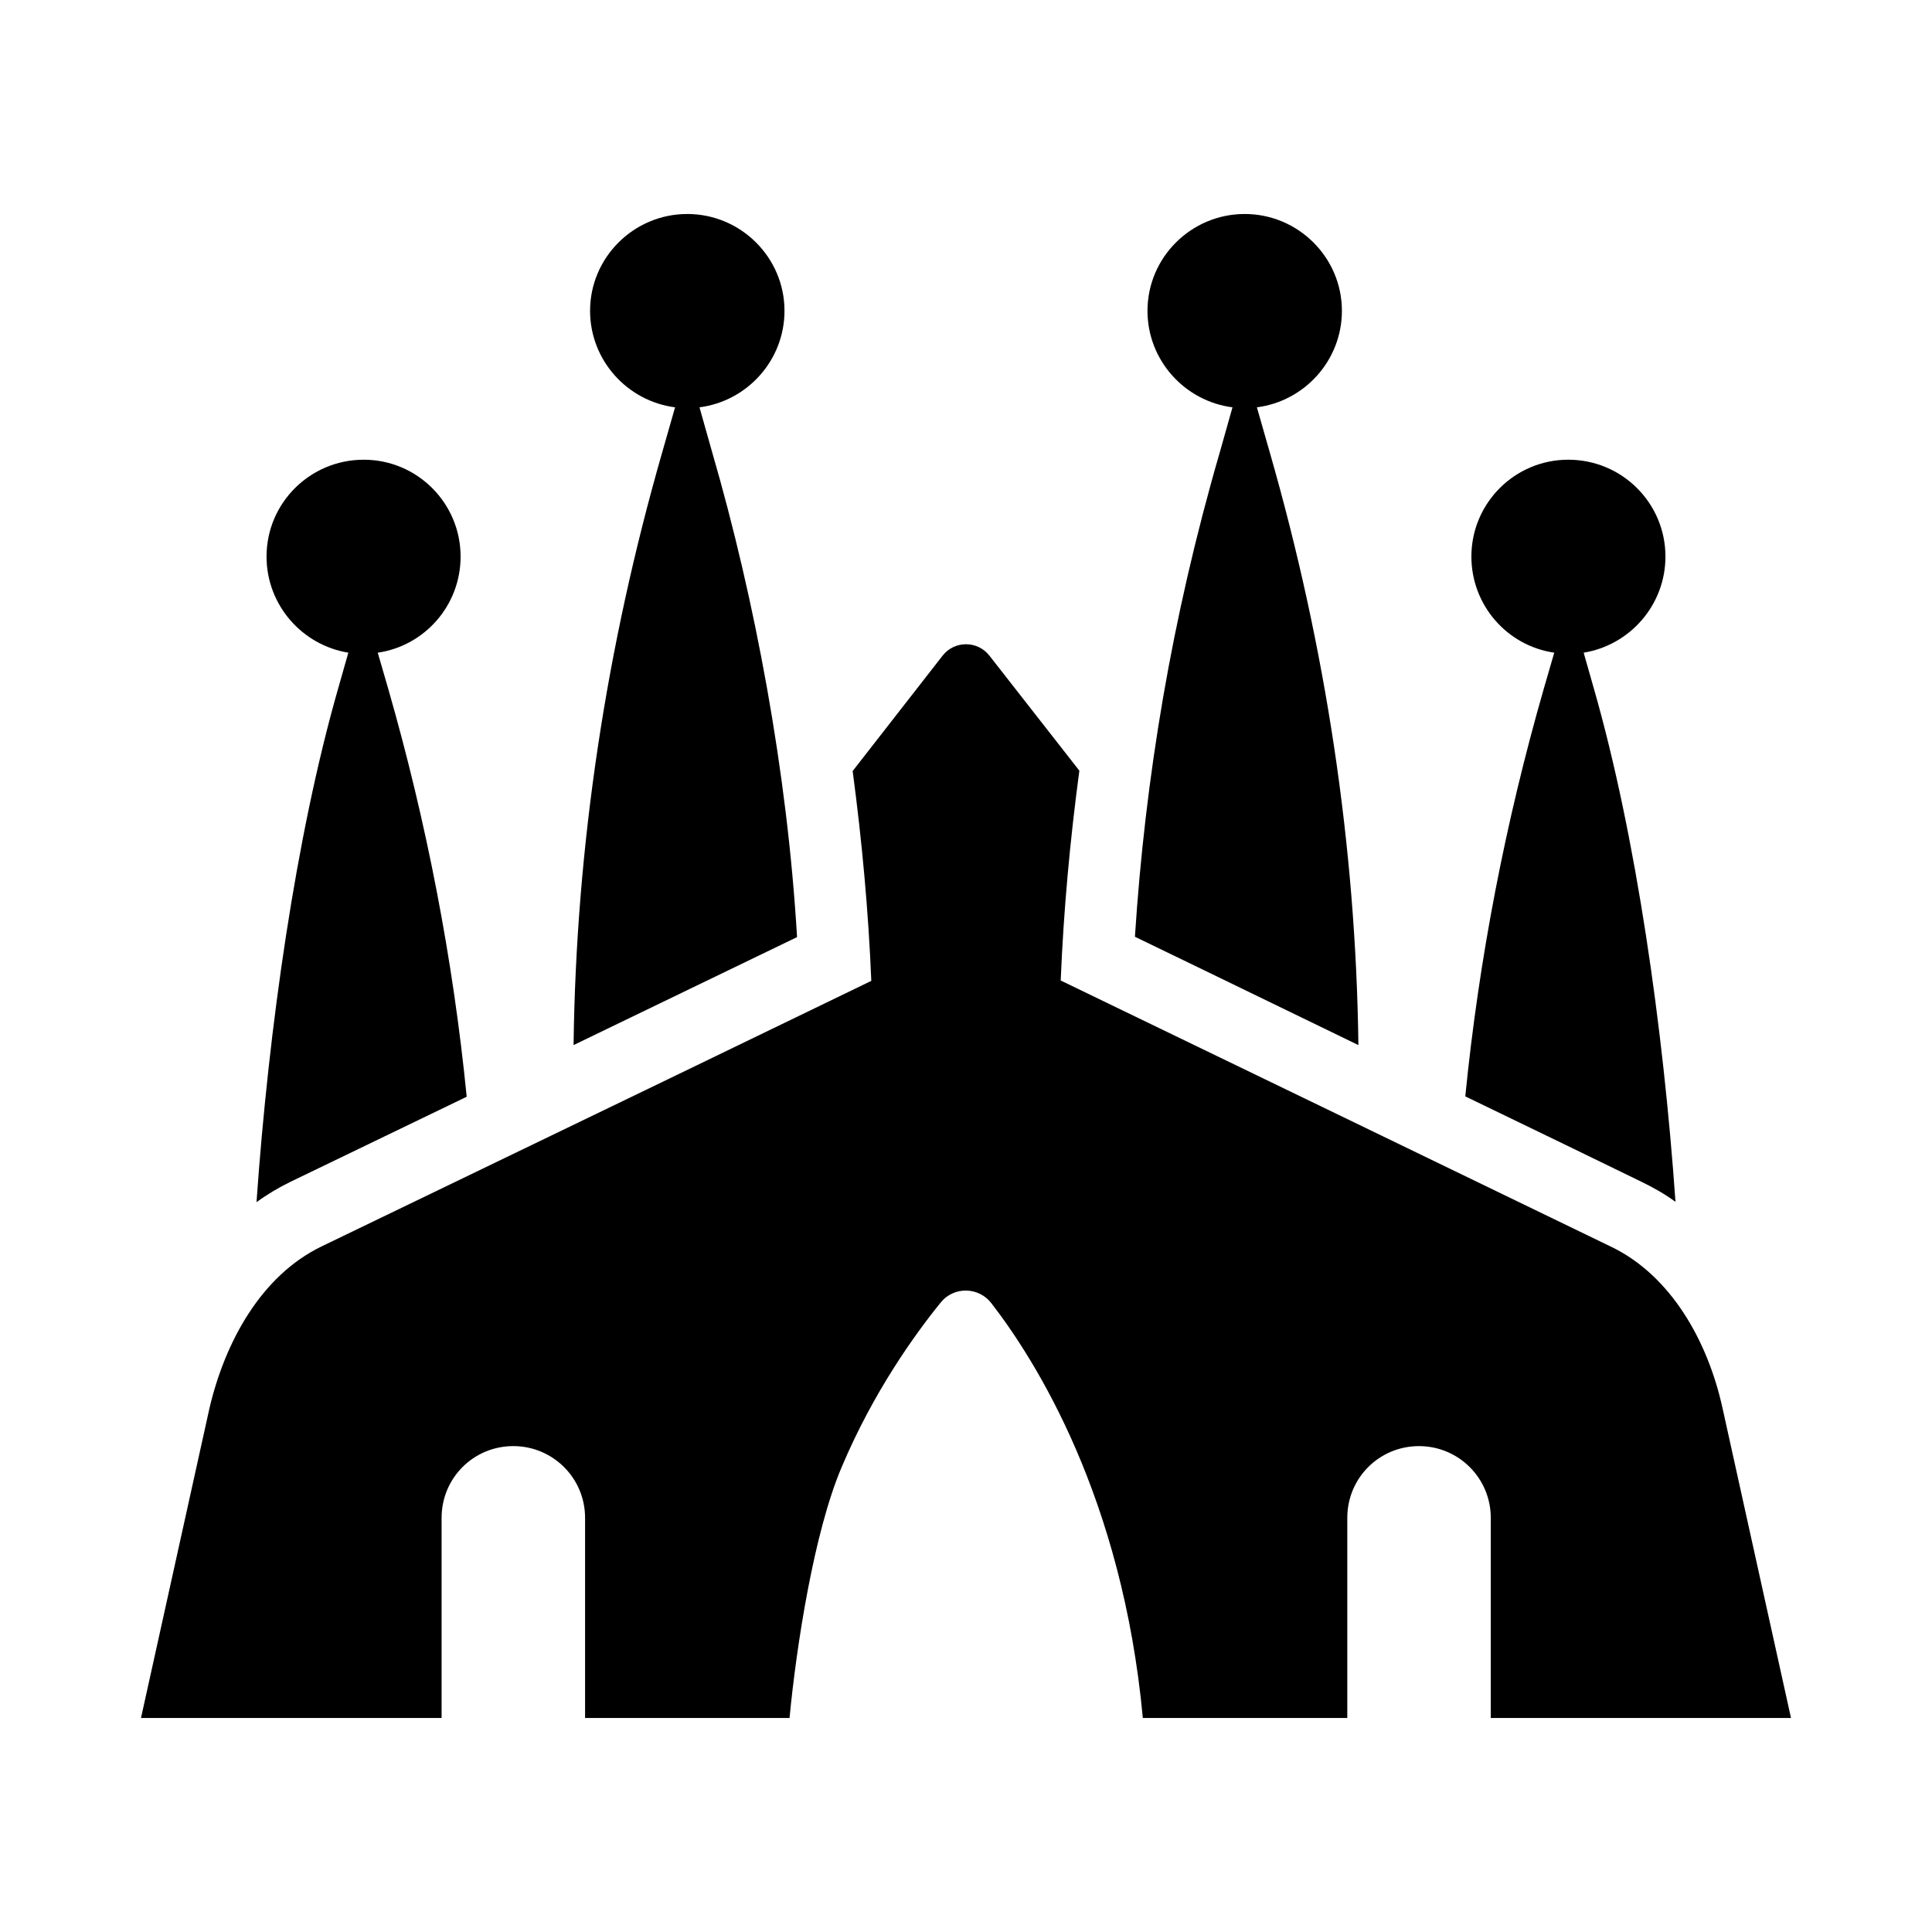
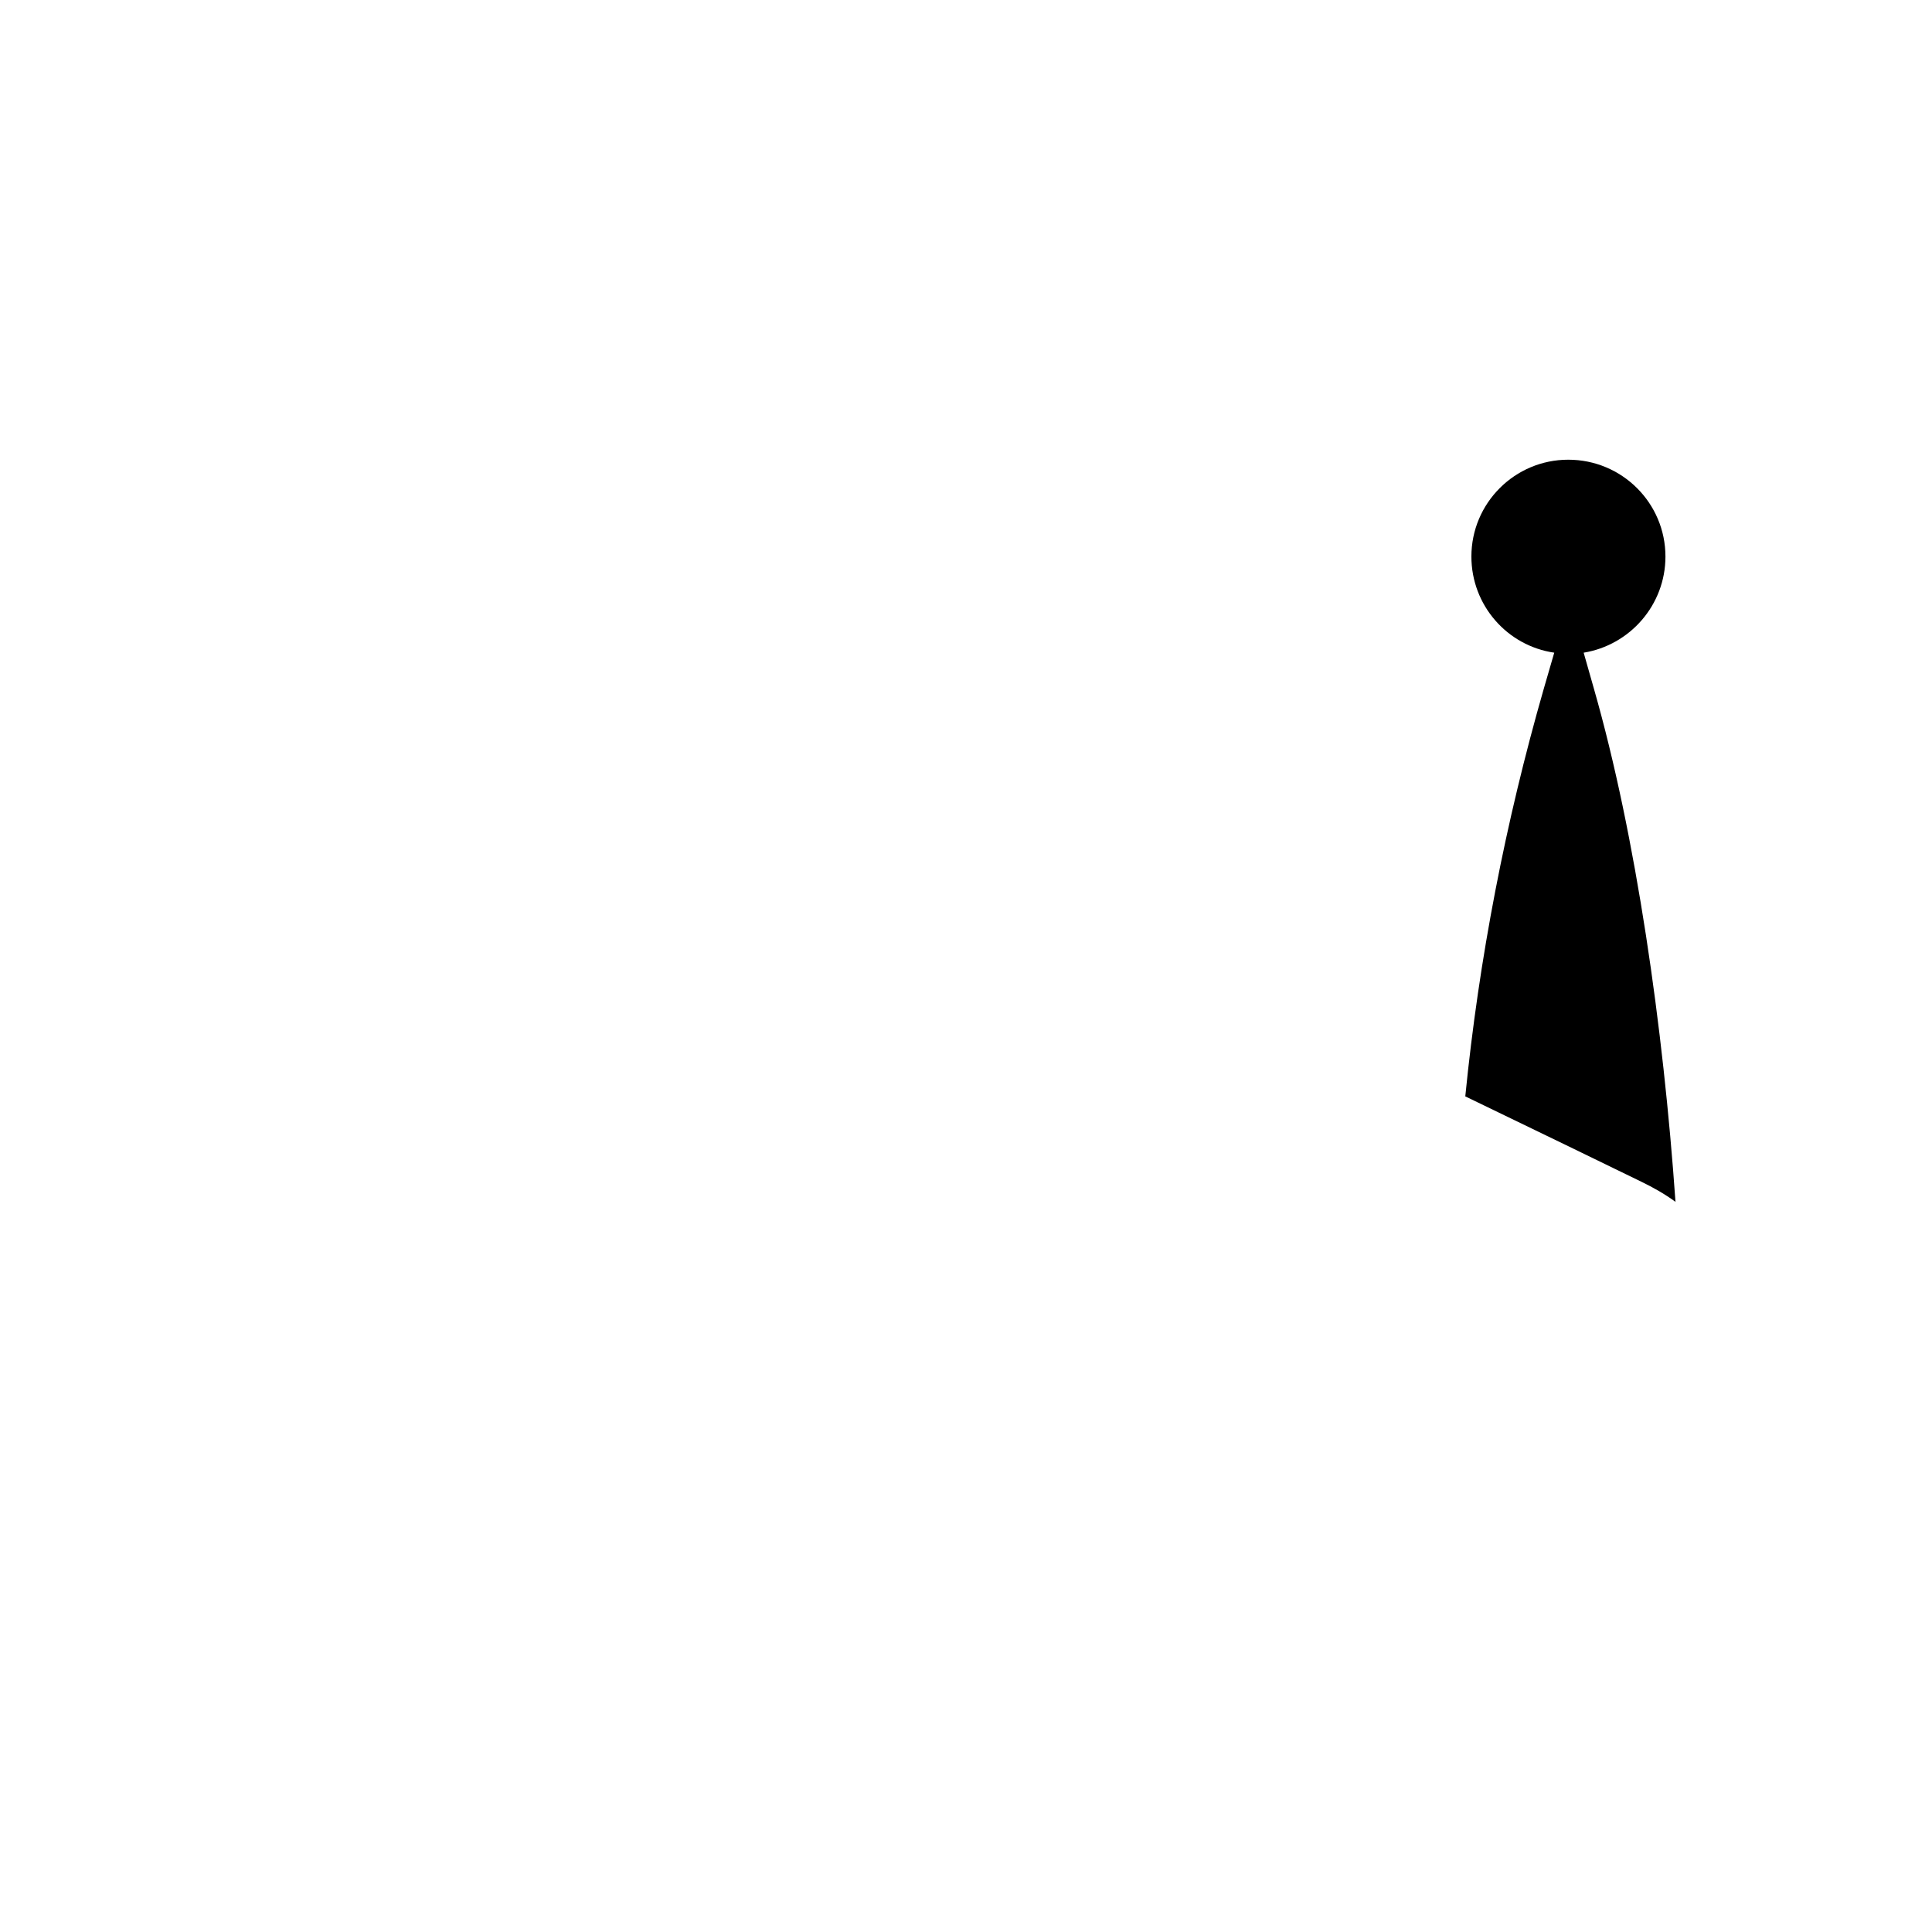
<svg xmlns="http://www.w3.org/2000/svg" fill="#000000" width="800px" height="800px" version="1.1" viewBox="144 144 512 512">
  <g>
-     <path d="m539.07 599.29v-53.043c0-10.551-8.555-19.012-19.012-19.012-10.551 0-19.012 8.461-19.012 19.012v53.043h-54.184c-5.418-58.367-28.422-94.773-40.113-109.89-3.328-4.371-9.887-4.562-13.402-0.285-6.941 8.555-17.871 23.766-26.234 43.535-7.414 17.301-12.074 47.719-13.879 66.637h-54.184v-53.043c0-10.551-8.555-19.012-19.012-19.012-10.551 0-19.012 8.461-19.012 19.012v53.043h-79.664l18.156-82.129c4.086-17.395 13.594-35.078 29.754-42.871 84.148-40.566 112.2-54.168 145.63-70.344-0.762-18.535-2.473-37.074-4.941-55.609l23.859-30.609c3.137-3.992 9.219-3.992 12.359 0l23.859 30.512c-2.473 18.441-4.184 37.074-4.941 55.609 37.547 18.156 107.8 52.094 145.63 70.438 16.254 7.699 25.949 25.477 29.754 42.871l18.152 82.133z" />
-     <path d="m503.99 420.96c-31.082-15.113-59.223-28.707-59.223-28.707 2.695-41.723 9.66-84.25 22.527-128.52l3.328-11.789c-12.641-1.617-22.527-12.453-22.527-25.57 0-14.164 11.598-25.664 25.762-25.664s25.762 11.5 25.762 25.664c0 13.117-9.887 23.953-22.527 25.57l3.422 11.977c14.828 51.621 22.812 104.29 23.477 157.04z" />
    <path d="m588.02 462.5c-2.852-2.09-5.894-3.801-9.031-5.324-9.316-4.562-26.996-13.117-46.672-22.625 3.613-36.406 10.648-72.719 20.816-108.08l2.758-9.504c-12.453-1.805-21.957-12.547-21.957-25.477 0-14.164 11.504-25.664 25.664-25.664 14.258 0 25.762 11.504 25.762 25.664 0 12.832-9.41 23.48-21.672 25.477l2.758 9.695c11.117 38.879 18.344 89.641 21.574 135.84z" />
-     <path d="m319.48 263.92 3.422-11.977c-12.645-1.617-22.527-12.453-22.527-25.57 0-14.164 11.598-25.664 25.762-25.664s25.762 11.5 25.762 25.664c0 13.117-9.887 23.953-22.527 25.57l3.328 11.789c11.398 39.203 19.961 85.023 22.527 128.61-18.535 8.934-38.785 18.727-59.223 28.613 0.664-52.758 8.648-105.42 23.477-157.04z" />
-     <path d="m267.68 434.65c-16.16 7.793-31.941 15.398-46.672 22.527-3.137 1.52-6.18 3.328-9.031 5.418 3.231-46.199 10.457-97.055 21.578-135.93l2.758-9.695c-12.262-1.996-21.676-12.645-21.676-25.477 0-14.164 11.504-25.664 25.762-25.664 14.164 0 25.664 11.504 25.664 25.664 0 12.93-9.504 23.668-21.957 25.477l2.758 9.504c10.172 35.363 17.207 71.77 20.816 108.18z" />
  </g>
</svg>